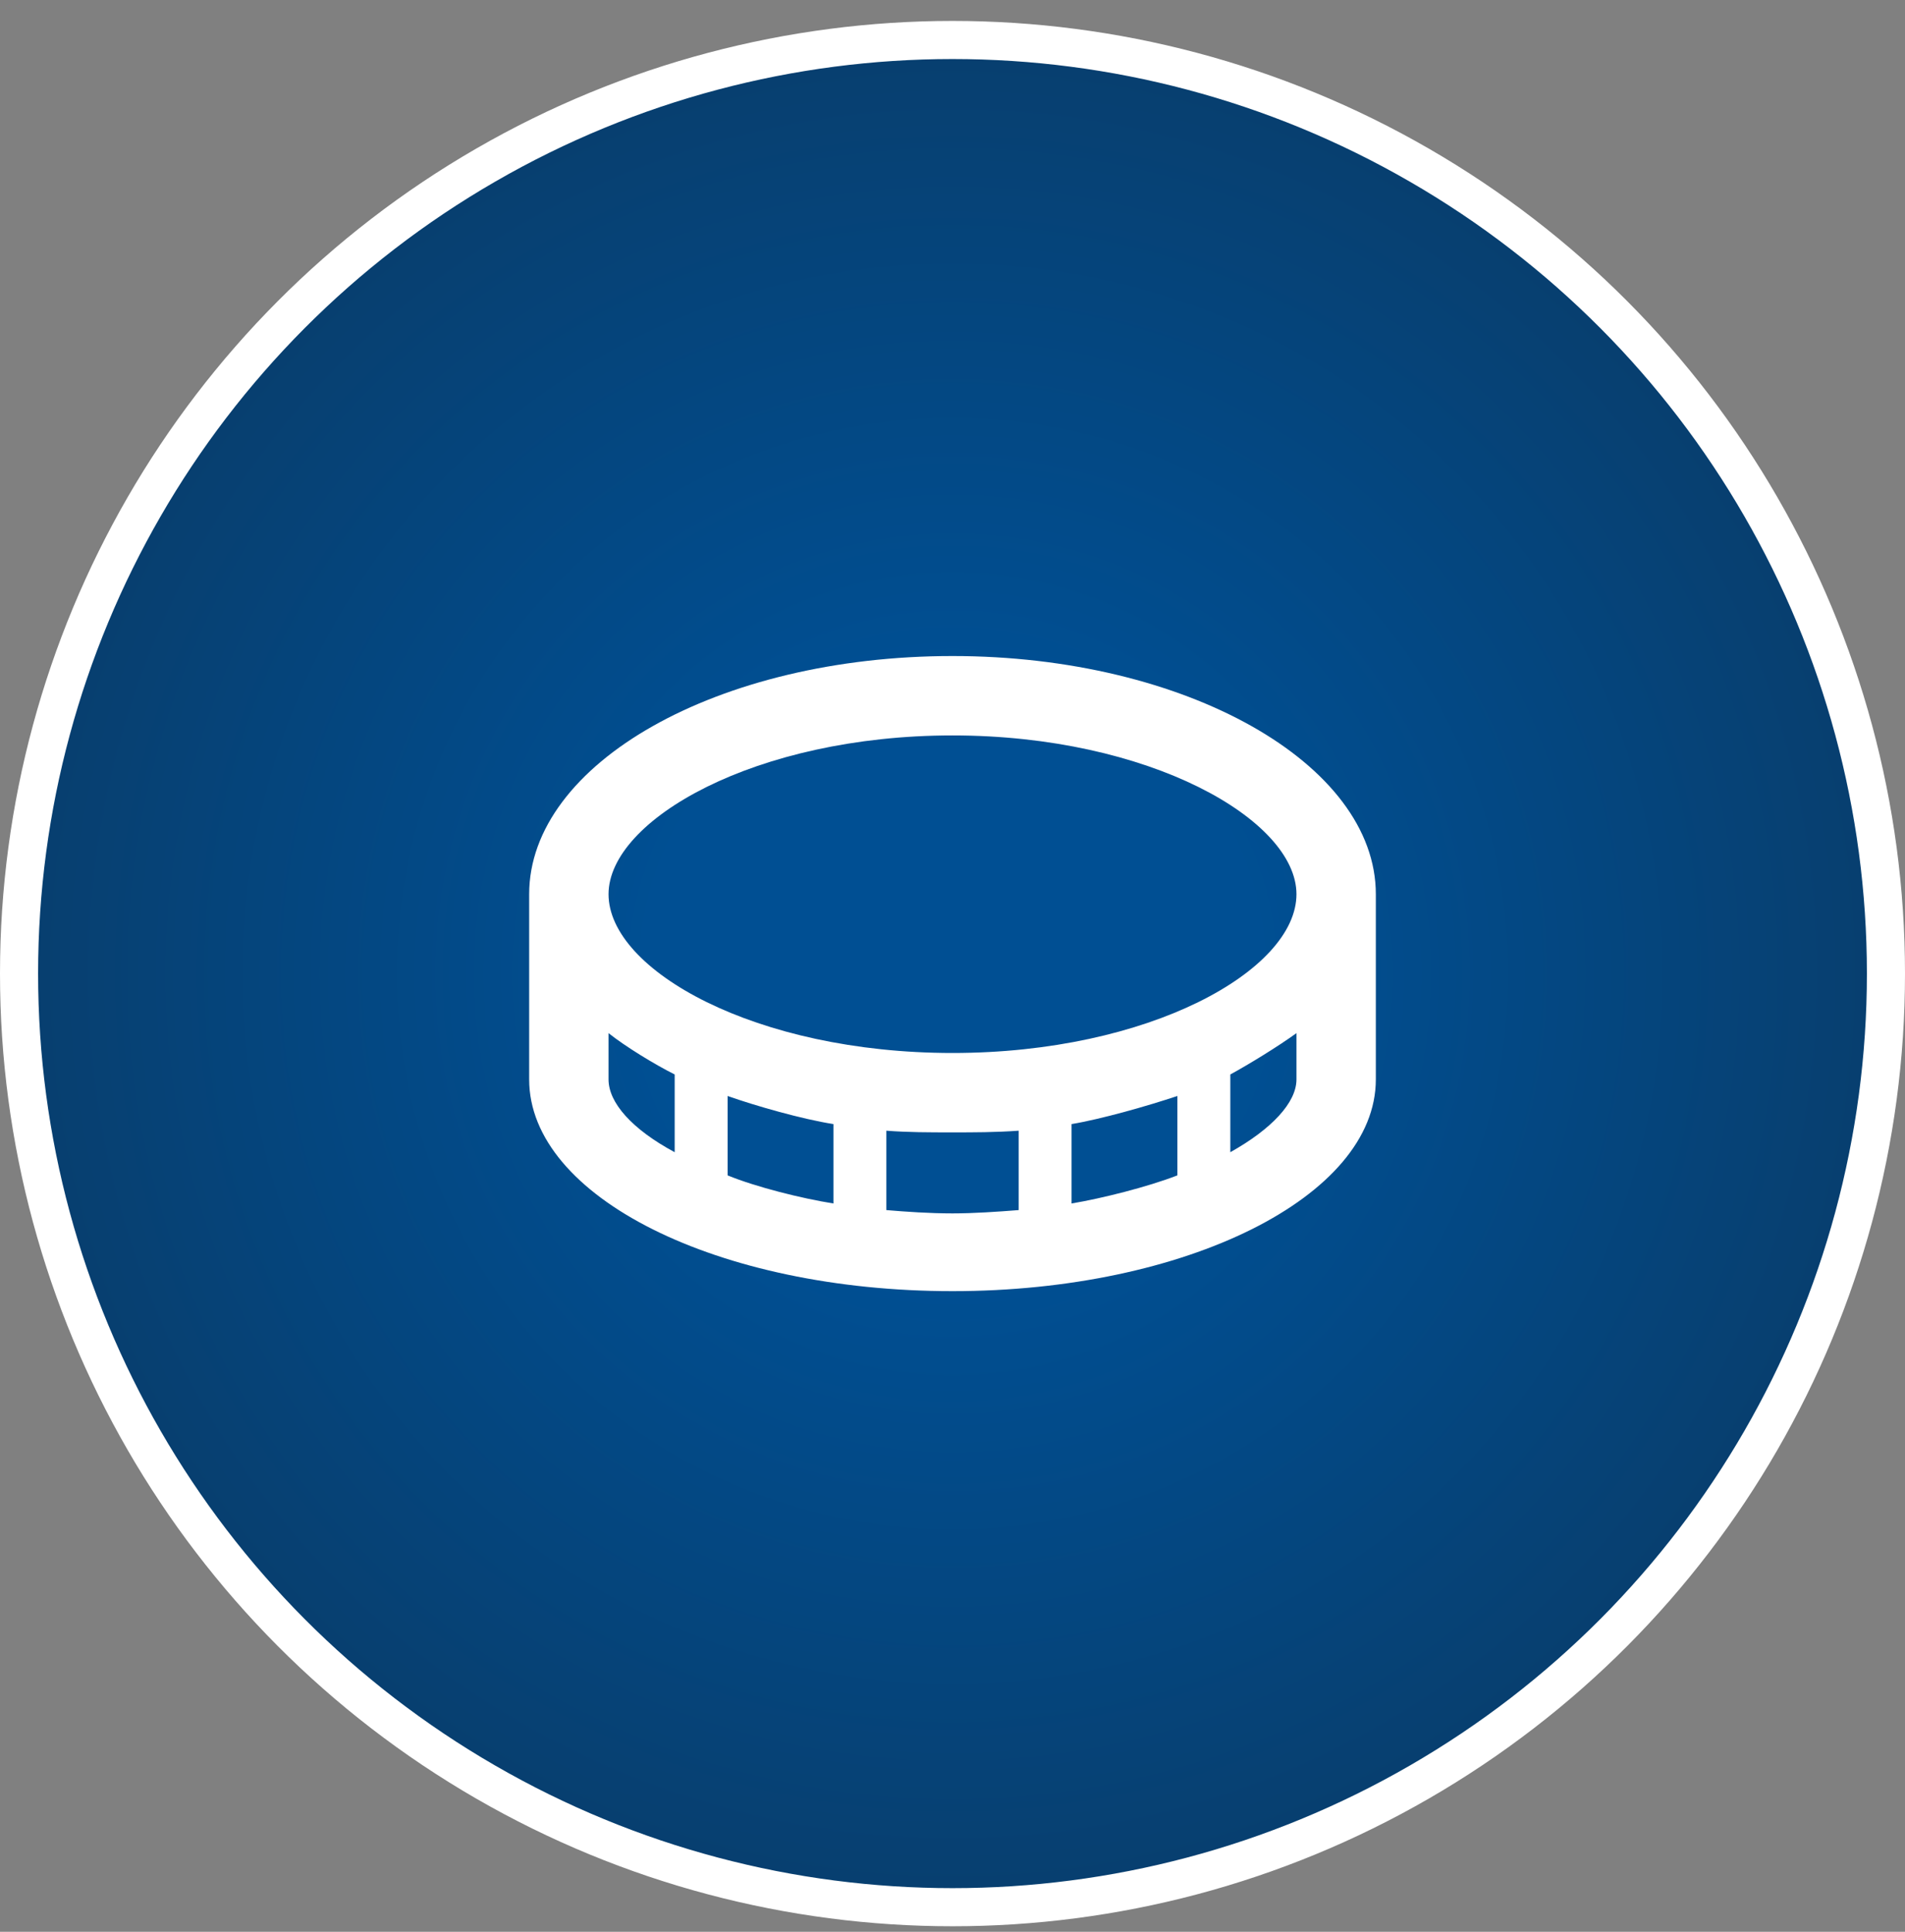
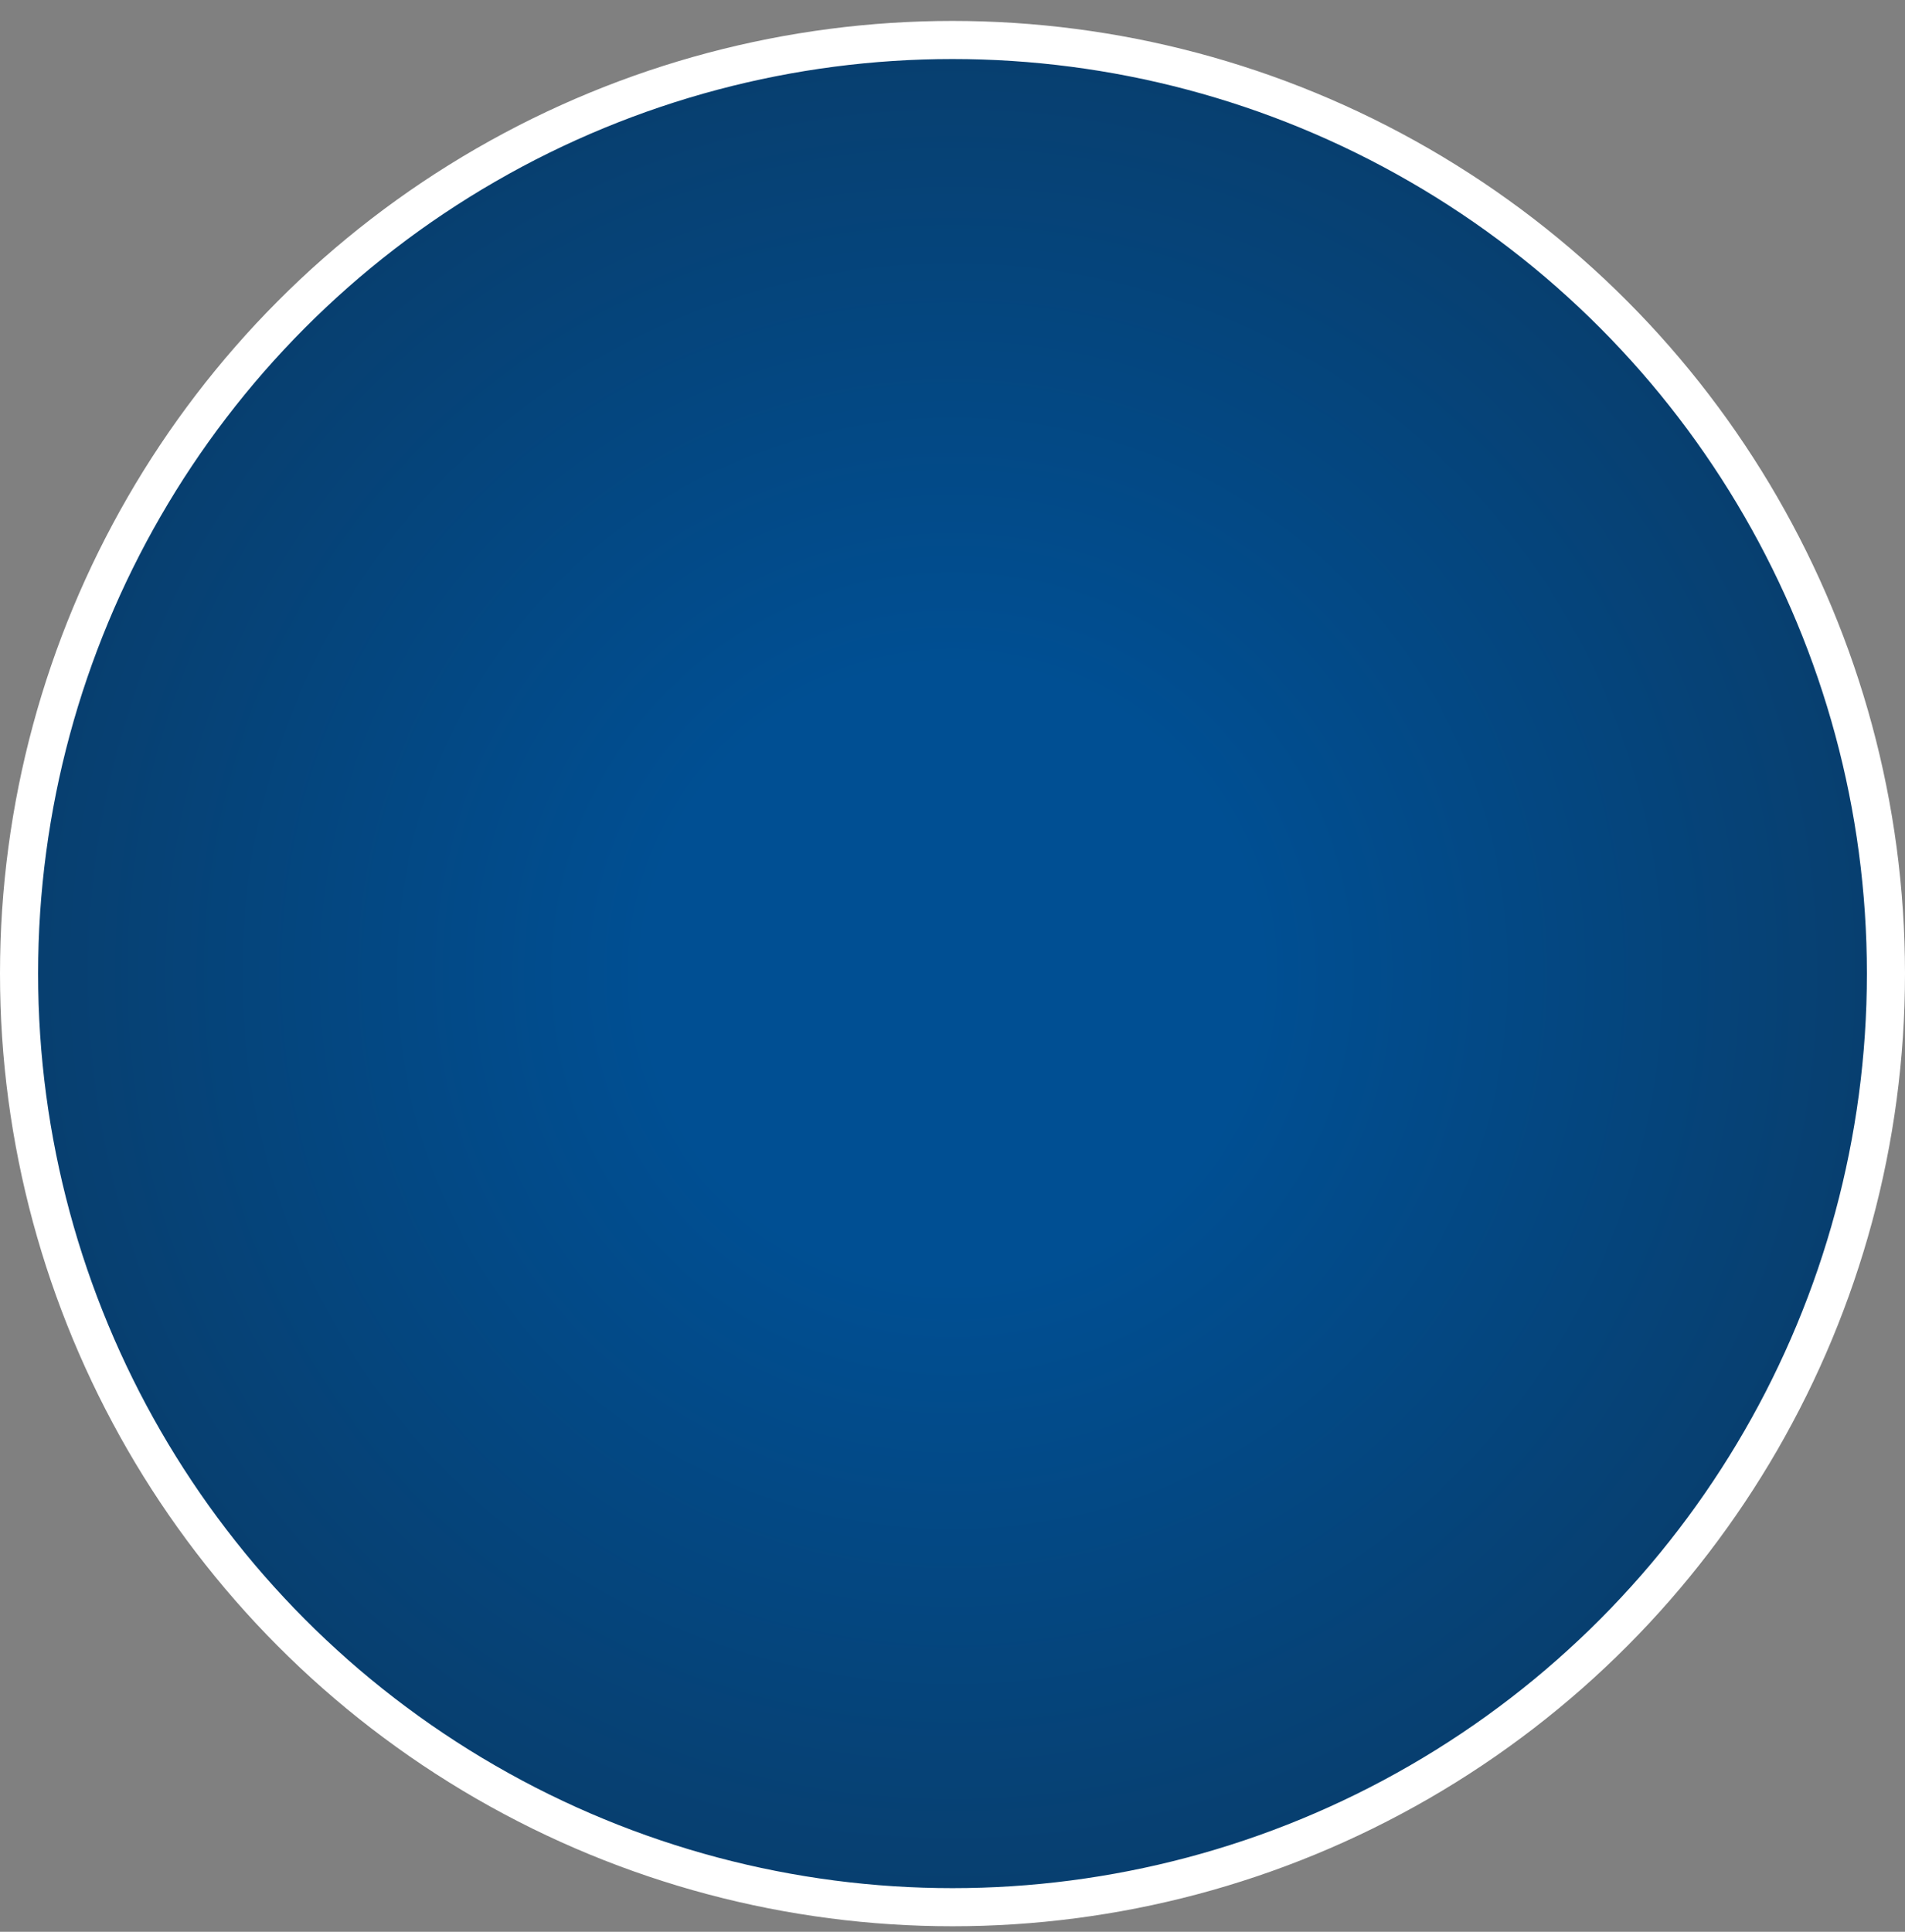
<svg xmlns="http://www.w3.org/2000/svg" width="72" height="73" viewBox="0 0 72 73" fill="none">
  <rect x="0" y="0" width="72" height="73" fill="#808080" stroke="none" />
  <circle cx="36" cy="36.791" r="35.28" fill="url(#paint0_radial_539_149102)" stroke="white" stroke-width="1.44" />
-   <path d="M36 24.791C44.812 24.791 52 28.854 52 33.791V40.791C52 45.228 44.812 48.791 36 48.791C27.125 48.791 20 45.228 20 40.791V33.791C20 28.854 27.125 24.791 36 24.791ZM25.5 43.541V40.603C24.75 40.228 23.625 39.541 23 39.041V40.791C23 41.666 23.875 42.666 25.5 43.541ZM31.5 45.478V42.478C30.312 42.291 28.562 41.791 27.5 41.416V44.416C28.562 44.853 30.312 45.291 31.5 45.478ZM38.5 45.728V42.728C37.625 42.791 36.812 42.791 36 42.791C35.125 42.791 34.312 42.791 33.5 42.728V45.728C34.25 45.791 35.125 45.853 36 45.853C36.812 45.853 37.688 45.791 38.5 45.728ZM44.5 44.416V41.416C43.375 41.791 41.625 42.291 40.5 42.478V45.478C41.625 45.291 43.375 44.853 44.5 44.416ZM49 40.791V39.041C48.312 39.541 47.188 40.228 46.5 40.603V43.541C48.062 42.666 49 41.666 49 40.791ZM36 39.791C43.438 39.791 49 36.666 49 33.791C49 30.979 43.438 27.791 36 27.791C28.562 27.791 23 30.979 23 33.791C23 36.666 28.562 39.791 36 39.791Z" fill="white" />
  <defs>
    <radialGradient id="paint0_radial_539_149102" cx="0" cy="0" r="1" gradientUnits="userSpaceOnUse" gradientTransform="translate(36 36.791) rotate(90) scale(36)">
      <stop offset="0.318" stop-color="#004F93" />
      <stop offset="1" stop-color="#083E6D" />
    </radialGradient>
  </defs>
</svg>